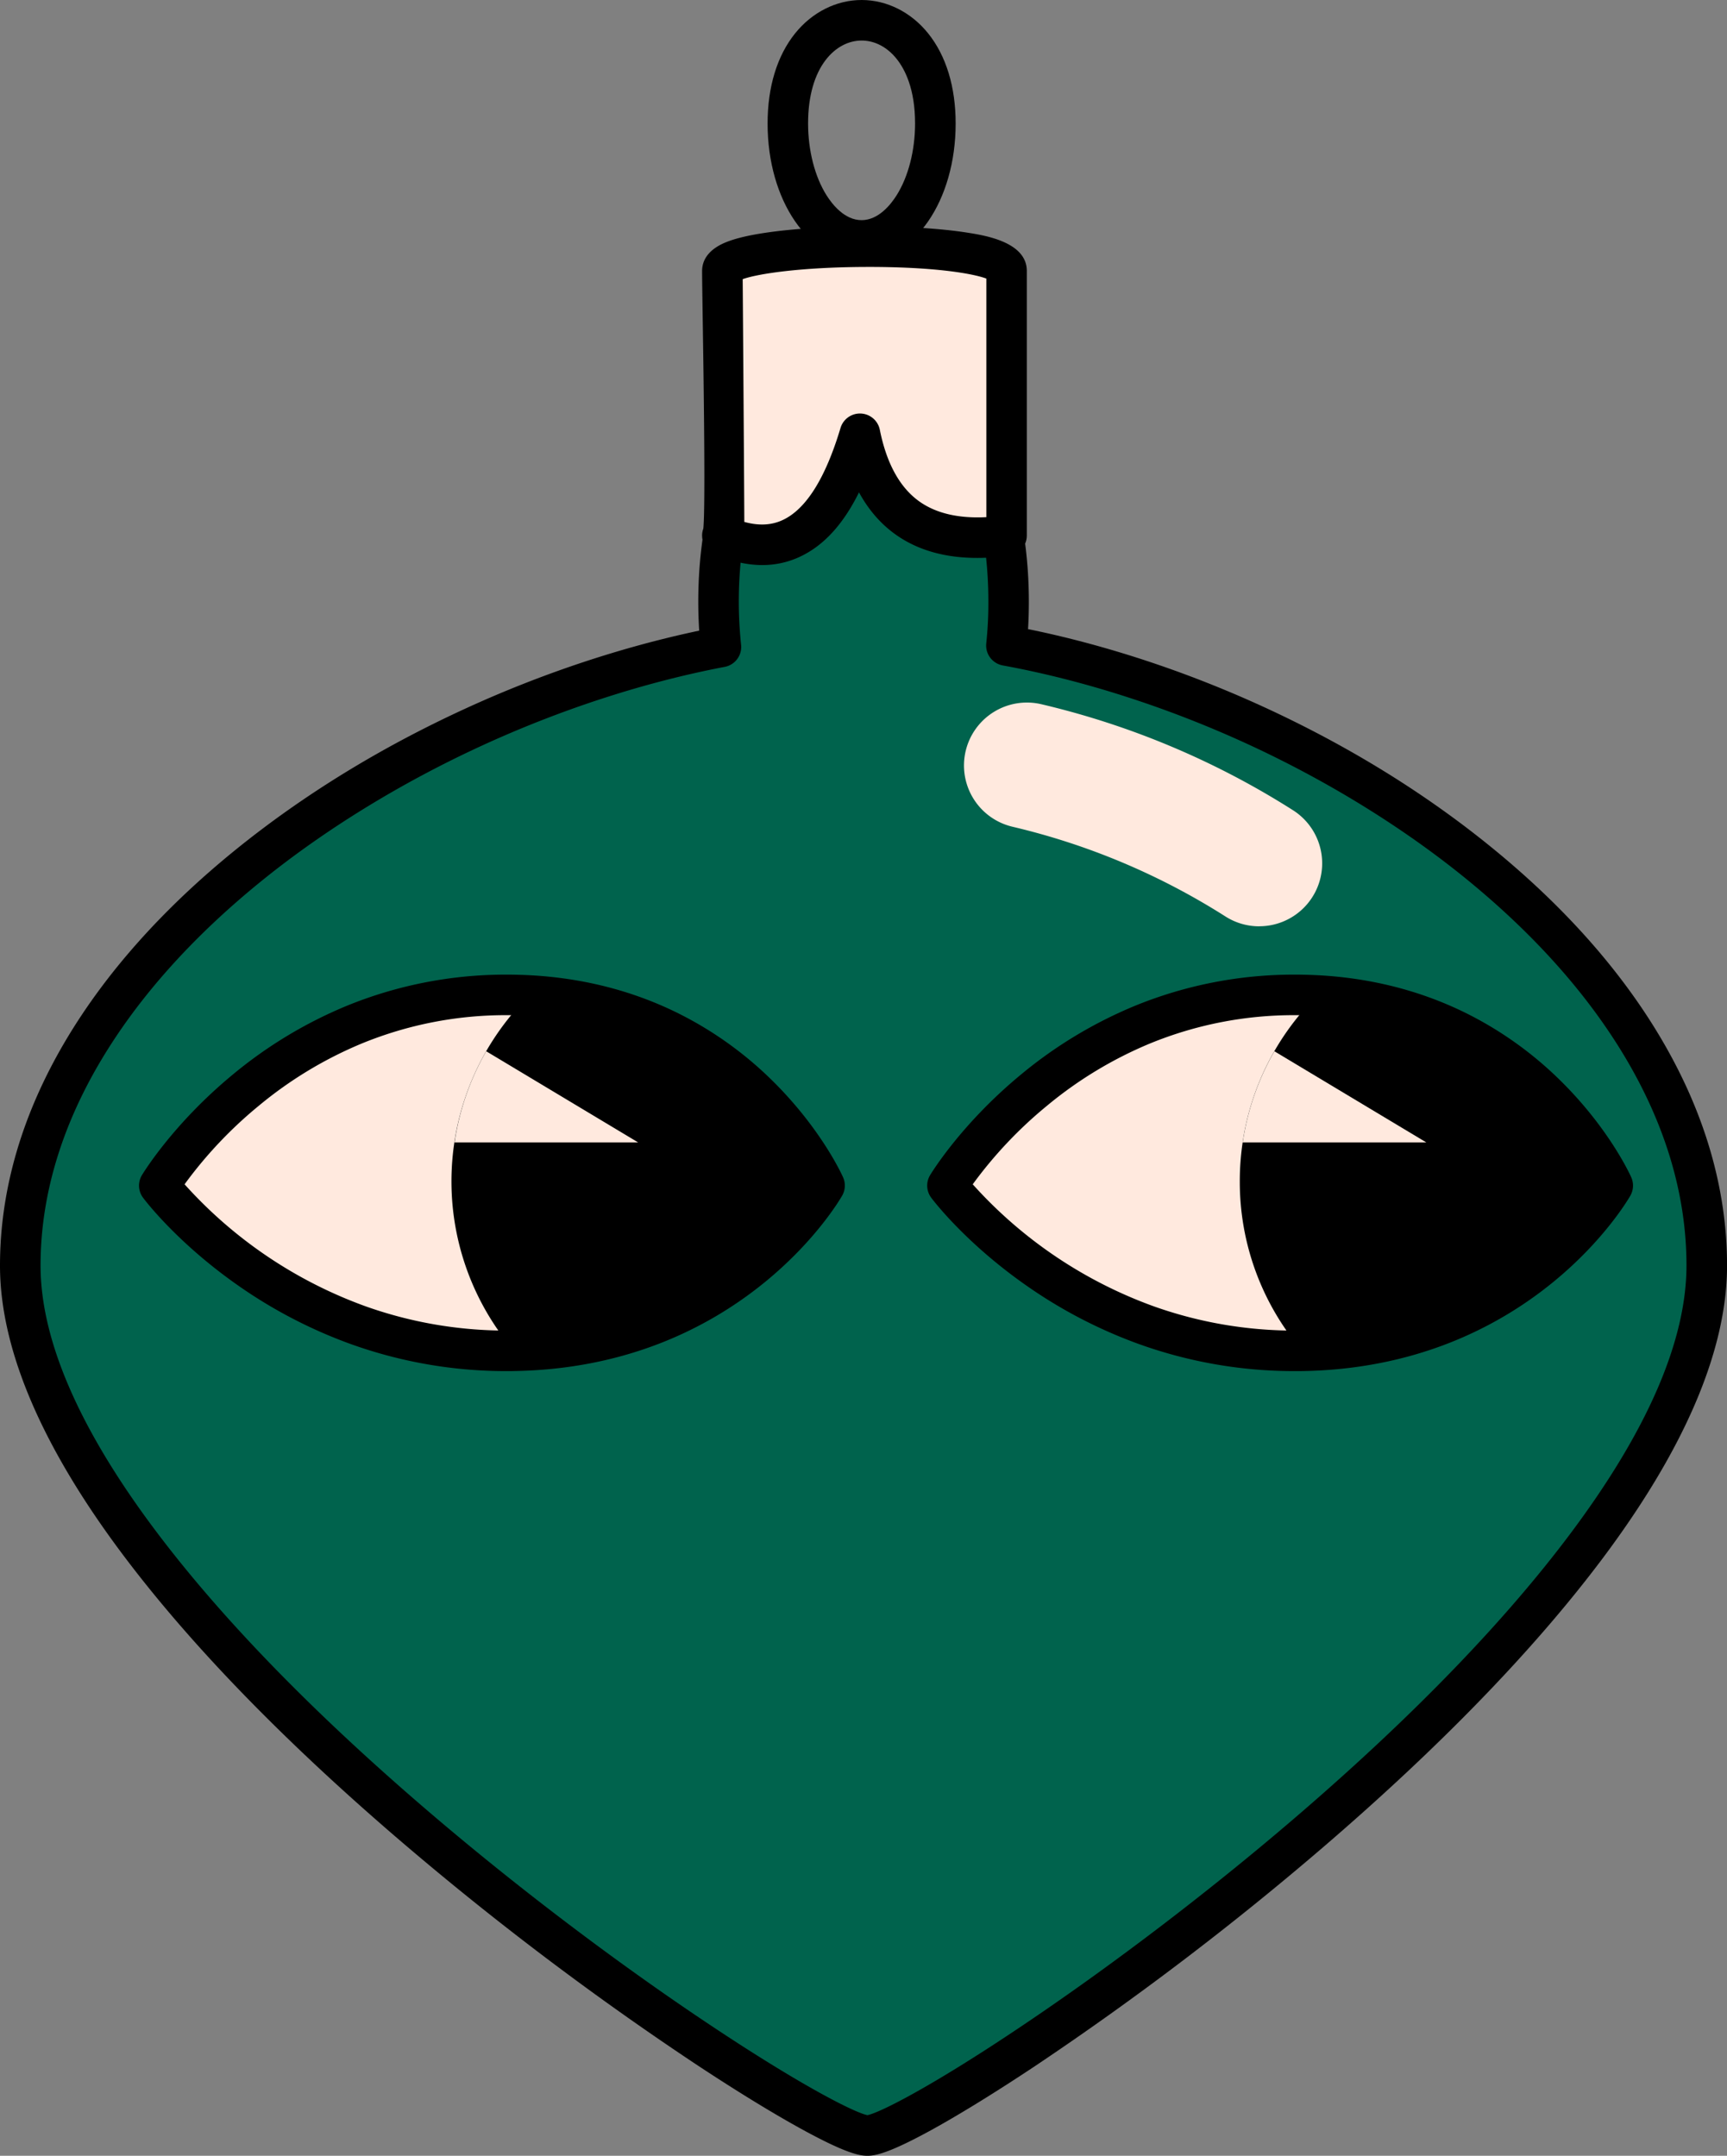
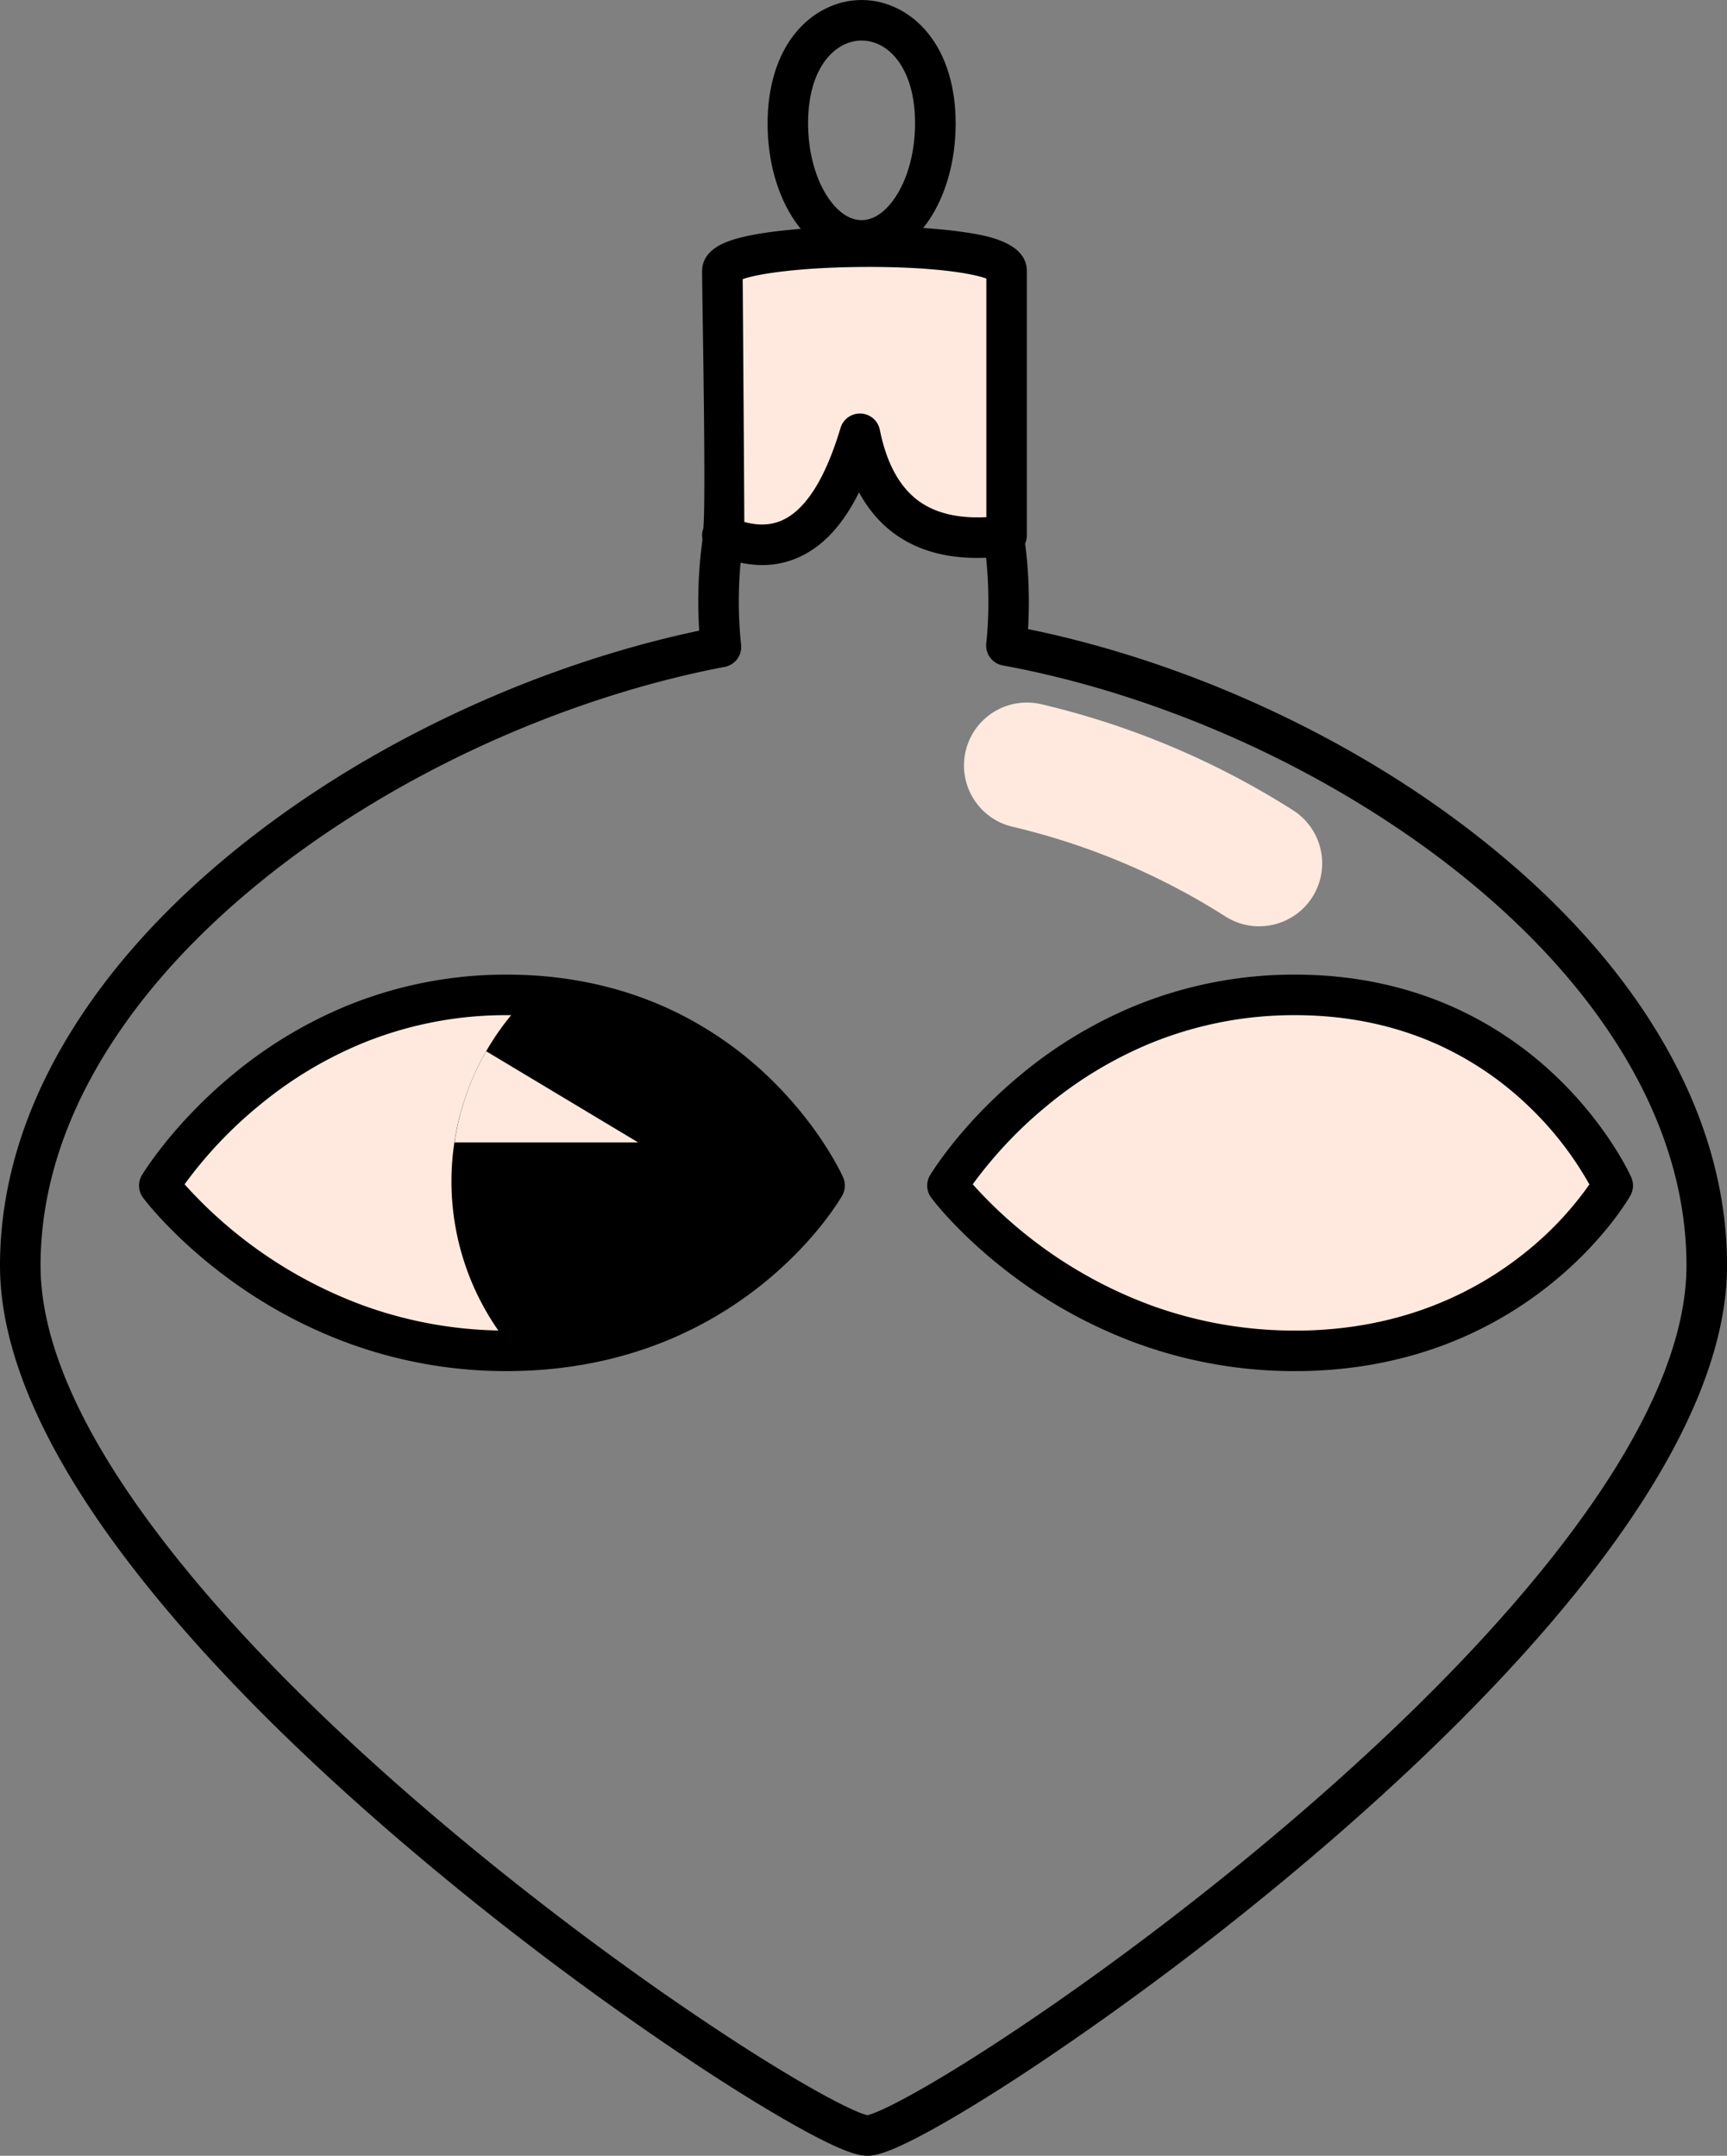
<svg xmlns="http://www.w3.org/2000/svg" data-name="Layer 2" fill="#000000" height="1690.9" preserveAspectRatio="xMidYMid meet" version="1" viewBox="0.0 0.0 1354.6 1690.9" width="1354.6" zoomAndPan="magnify">
  <rect x="0.0" y="0.0" width="1354.6" height="1690.9" fill="#808080" stroke="none" />
  <g id="change1_1">
-     <path d="M1661.39,1147.19c0,274.4-610.53,682.37-658.32,682.37s-664.46-408-664.46-682.37c0-237.71,292.85-436.43,549.56-485.2a343.07,343.07,0,0,1-1.86-35.48c0-109.08,51-197.51,113.69-197.51s113.8,88.43,113.8,197.51a319.66,319.66,0,0,1-1.76,34.38C1368.76,707.8,1661.39,907.72,1661.39,1147.19Z" fill="#00634d" transform="translate(-322.71 -154.54)" />
-   </g>
+     </g>
  <g id="change2_1">
    <path d="M1003.07,1845.46c-6.53,0-17.58-2.38-49.91-20-22.77-12.41-51.42-29.93-82.86-50.65a2398.71,2398.71,0,0,1-227.72-171.42c-92-78.26-165.82-153.69-219.53-224.17-66.58-87.37-100.34-165.44-100.34-232,0-59.77,17.5-119.45,52-177.38C406.06,917.2,450.6,867.26,507.1,821.4,560,778.49,620.6,741.18,687.36,710.51,747.17,683,810.4,662,871.14,649.19c-.48-7.6-.73-15.19-.73-22.68,0-55.48,12.59-107.9,35.45-147.59,24.44-42.44,57.87-65.81,94.14-65.81s69.78,23.37,94.24,65.81c22.86,39.68,35.46,92.09,35.46,147.59,0,7.44-.21,14.56-.63,21.48,60.67,12.34,123.88,33.15,183.73,60.54,66.7,30.53,127.34,67.87,180.23,111,56.45,46,101,96.19,132.31,149.17,34.47,58.27,52,118.32,52,178.51,0,66.56-33.43,144.6-99.35,232-53.2,70.5-126.36,145.92-217.43,224.18a2376.08,2376.08,0,0,1-225.61,171.44c-31.17,20.73-59.58,38.25-82.16,50.66C1020.63,1843.08,1009.61,1845.46,1003.07,1845.46ZM1000,444.9c-24.42,0-48.07,17.72-66.59,49.89-20.12,34.94-31.21,81.72-31.21,131.72A327,327,0,0,0,904,660.34a15.89,15.89,0,0,1-12.84,17.27c-62.49,11.87-128.37,33.24-190.5,61.79-63.44,29.15-123.43,66-173.5,106.68-53.59,43.51-95.68,90.61-125.11,140-31.53,52.94-47.53,107.14-47.53,161.1,0,58.93,31,129.8,92.23,210.63,51.55,68.08,122.87,141.27,212,217.54,69.91,59.83,149.34,120,223.64,169.3,71.14,47.25,111.25,67.12,120.71,68.94,9.41-1.84,49.21-21.72,119.69-69,73.59-49.32,152.26-109.44,221.52-169.29,88.23-76.24,158.85-149.42,209.9-217.51,60.59-80.82,91.32-151.69,91.32-210.65,0-54.41-16-109-47.53-162.32-29.42-49.74-71.49-97.08-125-140.72-50.08-40.81-110-77.71-173.38-106.71-62.16-28.45-128-49.51-190.38-60.91a15.9,15.9,0,0,1-12.94-17.35,301.64,301.64,0,0,0,1.66-32.67c0-50-11.08-96.79-31.21-131.72C1048.15,462.62,1024.47,444.9,1000,444.9Z" transform="translate(-322.71 -154.54)" />
  </g>
  <g id="change3_1">
    <path d="M889.31,574.6c49.41,21.49,85.46-4.83,107.91-79.83,12.47,62.31,51,88.7,115,79.83V367.11c0-26.44-223-24.44-223,0S893.3,574.6,889.31,574.6Z" fill="#ffe9de" transform="translate(-322.71 -154.54)" />
  </g>
  <g id="change2_2">
    <path d="M920.57,597.75c-11.9,0-24.47-2.86-37.61-8.58a15.9,15.9,0,0,1-9.22-17.81,16.59,16.59,0,0,1,.63-2.22c1.76-16.82.21-118.79-.46-163.07-.29-19.24-.5-33.14-.5-39,0-7.08,3.51-16.84,20.25-23.12,7.15-2.69,17-5,29.38-6.82,21.84-3.26,50.62-5.05,81-5.05,29.51,0,56.87,1.73,77,4.88,14.08,2.19,47.07,7.33,47.07,30.11V574.6a15.89,15.89,0,0,1-13.72,15.74c-55.89,7.74-95.94-9.32-117.91-49.61C984,566,968.57,582.67,950,591.29A69,69,0,0,1,920.57,597.75Zm-14.05-33.84c11.36,3.13,21.28,2.64,30.09-1.46,18.31-8.5,33.58-32.8,45.38-72.24a15.9,15.9,0,0,1,30.82,1.44c5.36,26.78,16,45.84,31.62,56.65,13,9,30.45,13,51.93,11.88V373.05c-10-3.8-40.38-9.38-95.65-9.12-50.2.23-83.92,5.38-95.46,9.58C905.33,380.84,906.6,561.5,906.52,563.91Zm-17.26-5.21a15.45,15.45,0,0,0-9.06,2.87A15.86,15.86,0,0,1,889.26,558.7Zm0,0h0Z" transform="translate(-322.71 -154.54)" />
  </g>
  <g id="change2_3">
-     <path d="M998.54,359.06c-41.36,0-73.76-47.29-73.76-107.67,0-28.67,7.47-53.11,21.59-70.68,13.38-16.63,32.39-26.17,52.17-26.17s38.79,9.54,52.17,26.17c14.12,17.57,21.58,42,21.58,70.68C1072.29,311.77,1039.9,359.06,998.54,359.06Zm0-172.72c-20.21,0-42,20.35-42,65,0,21.24,5.28,41.8,14.49,56.42,4.59,7.26,14.25,19.46,27.47,19.46s22.88-12.2,27.46-19.46c9.22-14.62,14.5-35.18,14.5-56.42,0-27-7.92-42.48-14.57-50.75C1018.51,191.42,1008.78,186.34,998.54,186.34Z" transform="translate(-322.71 -154.54)" />
+     <path d="M998.54,359.06c-41.36,0-73.76-47.29-73.76-107.67,0-28.67,7.47-53.11,21.59-70.68,13.38-16.63,32.39-26.17,52.17-26.17s38.79,9.54,52.17,26.17c14.12,17.57,21.58,42,21.58,70.68C1072.29,311.77,1039.9,359.06,998.54,359.06Zm0-172.72c-20.21,0-42,20.35-42,65,0,21.24,5.28,41.8,14.49,56.42,4.59,7.26,14.25,19.46,27.47,19.46s22.88-12.2,27.46-19.46c9.22-14.62,14.5-35.18,14.5-56.42,0-27-7.92-42.48-14.57-50.75C1018.51,191.42,1008.78,186.34,998.54,186.34" transform="translate(-322.71 -154.54)" />
  </g>
  <g id="change3_2">
    <path d="M1310.37,881.11a49.13,49.13,0,0,1-26.34-7.65,543,543,0,0,0-166.81-70.38,49.36,49.36,0,1,1,22.5-96.12A641.56,641.56,0,0,1,1336.81,790a49.36,49.36,0,0,1-26.44,91.07Z" fill="#ffe9de" transform="translate(-322.71 -154.54)" />
  </g>
  <g id="change3_3">
    <path d="M969.48,1084.46S897.91,1211.33,725.83,1214c-1.86,0-3.74,0-5.63,0-176.17,0-272.55-129.63-272.55-129.63S537.38,934.89,720.2,934.89q9,0,17.64.48C907.3,944.56,969.48,1084.46,969.48,1084.46Z" fill="#ffe9de" transform="translate(-322.71 -154.54)" />
  </g>
  <g id="change2_4">
    <path d="M720.2,1230a360.24,360.24,0,0,1-122.28-21.2,377.36,377.36,0,0,1-89.2-46.51c-47.66-33.49-72.78-66.92-73.82-68.33a15.88,15.88,0,0,1-.88-17.66c1-1.63,24.38-40.18,71.23-78.87a347.73,347.73,0,0,1,89.2-53.86A329.1,329.1,0,0,1,720.2,919c6.06,0,12.28.16,18.48.49,40.8,2.21,79.08,11.89,113.79,28.75A286.91,286.91,0,0,1,928.35,1002c38.44,37.81,55,74.44,55.65,76a15.91,15.91,0,0,1-.68,14.27c-.79,1.4-19.84,34.72-61.11,68.29a304.6,304.6,0,0,1-79.85,46.86c-36,14.28-75.1,21.86-116.28,22.51C724.14,1230,722.18,1230,720.2,1230ZM467.48,1083.46a351.34,351.34,0,0,0,141.9,95.67,328.74,328.74,0,0,0,110.82,19.06c1.8,0,3.59,0,5.37,0,37-.59,72.07-7.3,104.22-20a272.67,272.67,0,0,0,71.3-41.44,258.4,258.4,0,0,0,50.07-53.2,262.39,262.39,0,0,0-46-59.75,255.2,255.2,0,0,0-67.3-47.32C807.16,961.7,773.22,953.21,737,951.24c-5.63-.3-11.28-.45-16.78-.45A297.42,297.42,0,0,0,606.53,973a316.15,316.15,0,0,0-81,49A334.54,334.54,0,0,0,467.48,1083.46Z" transform="translate(-322.71 -154.54)" />
  </g>
  <g id="change2_5">
    <path d="M969.48,1084.46S897.91,1211.33,725.83,1214a204.66,204.66,0,0,1,12-278.67C907.3,944.56,969.48,1084.46,969.48,1084.46Z" transform="translate(-322.71 -154.54)" />
  </g>
  <g id="change3_4">
    <path d="M823.23,1050.59h-144a203.17,203.17,0,0,1,24.84-71.49Z" fill="#ffe9de" transform="translate(-322.71 -154.54)" />
  </g>
  <g id="change3_5">
    <path d="M1587.69,1084.46S1516.12,1211.33,1344,1214c-1.86,0-3.74,0-5.63,0-176.16,0-272.54-129.63-272.54-129.63s89.73-149.57,272.54-149.57c6,0,11.88.17,17.65.48C1525.52,944.56,1587.69,1084.46,1587.69,1084.46Z" fill="#ffe9de" transform="translate(-322.71 -154.54)" />
  </g>
  <g id="change2_6">
    <path d="M1338.41,1230a360.24,360.24,0,0,1-122.28-21.2,377.11,377.11,0,0,1-89.19-46.51c-47.66-33.49-72.78-66.92-73.83-68.33a15.88,15.88,0,0,1-.87-17.66c1-1.63,24.37-40.18,71.22-78.87a348.07,348.07,0,0,1,89.2-53.86A329.1,329.1,0,0,1,1338.41,919c6.06,0,12.28.16,18.49.49,40.8,2.21,79.07,11.89,113.79,28.75a287.24,287.24,0,0,1,75.88,53.79c38.43,37.81,55,74.44,55.65,76a15.91,15.91,0,0,1-.68,14.27c-.8,1.4-19.85,34.72-61.11,68.29a304.76,304.76,0,0,1-79.85,46.86c-36,14.28-75.11,21.86-116.29,22.51C1342.36,1230,1340.39,1230,1338.41,1230Zm-252.72-146.53a351.53,351.53,0,0,0,141.9,95.67,328.78,328.78,0,0,0,110.82,19.06c1.81,0,3.6,0,5.37,0,37-.59,72.07-7.3,104.23-20a272.61,272.61,0,0,0,71.29-41.44,258.52,258.52,0,0,0,50.08-53.2,262.52,262.52,0,0,0-46-59.75,255,255,0,0,0-67.3-47.32c-30.69-14.79-64.62-23.28-100.86-25.25-5.63-.3-11.29-.45-16.79-.45A297.37,297.37,0,0,0,1224.75,973a316,316,0,0,0-81,49A334.33,334.33,0,0,0,1085.69,1083.46Z" transform="translate(-322.71 -154.54)" />
  </g>
  <g id="change2_7">
-     <path d="M1587.69,1084.46S1516.12,1211.33,1344,1214a203.9,203.9,0,0,1-48.84-132.9,206.38,206.38,0,0,1,2.25-30.55,203.69,203.69,0,0,1,58.61-115.22C1525.52,944.56,1587.69,1084.46,1587.69,1084.46Z" transform="translate(-322.71 -154.54)" />
-   </g>
+     </g>
  <g id="change3_6">
    <path d="M1441.44,1050.59h-144a203.19,203.19,0,0,1,24.85-71.49Z" fill="#ffe9de" transform="translate(-322.71 -154.54)" />
  </g>
</svg>